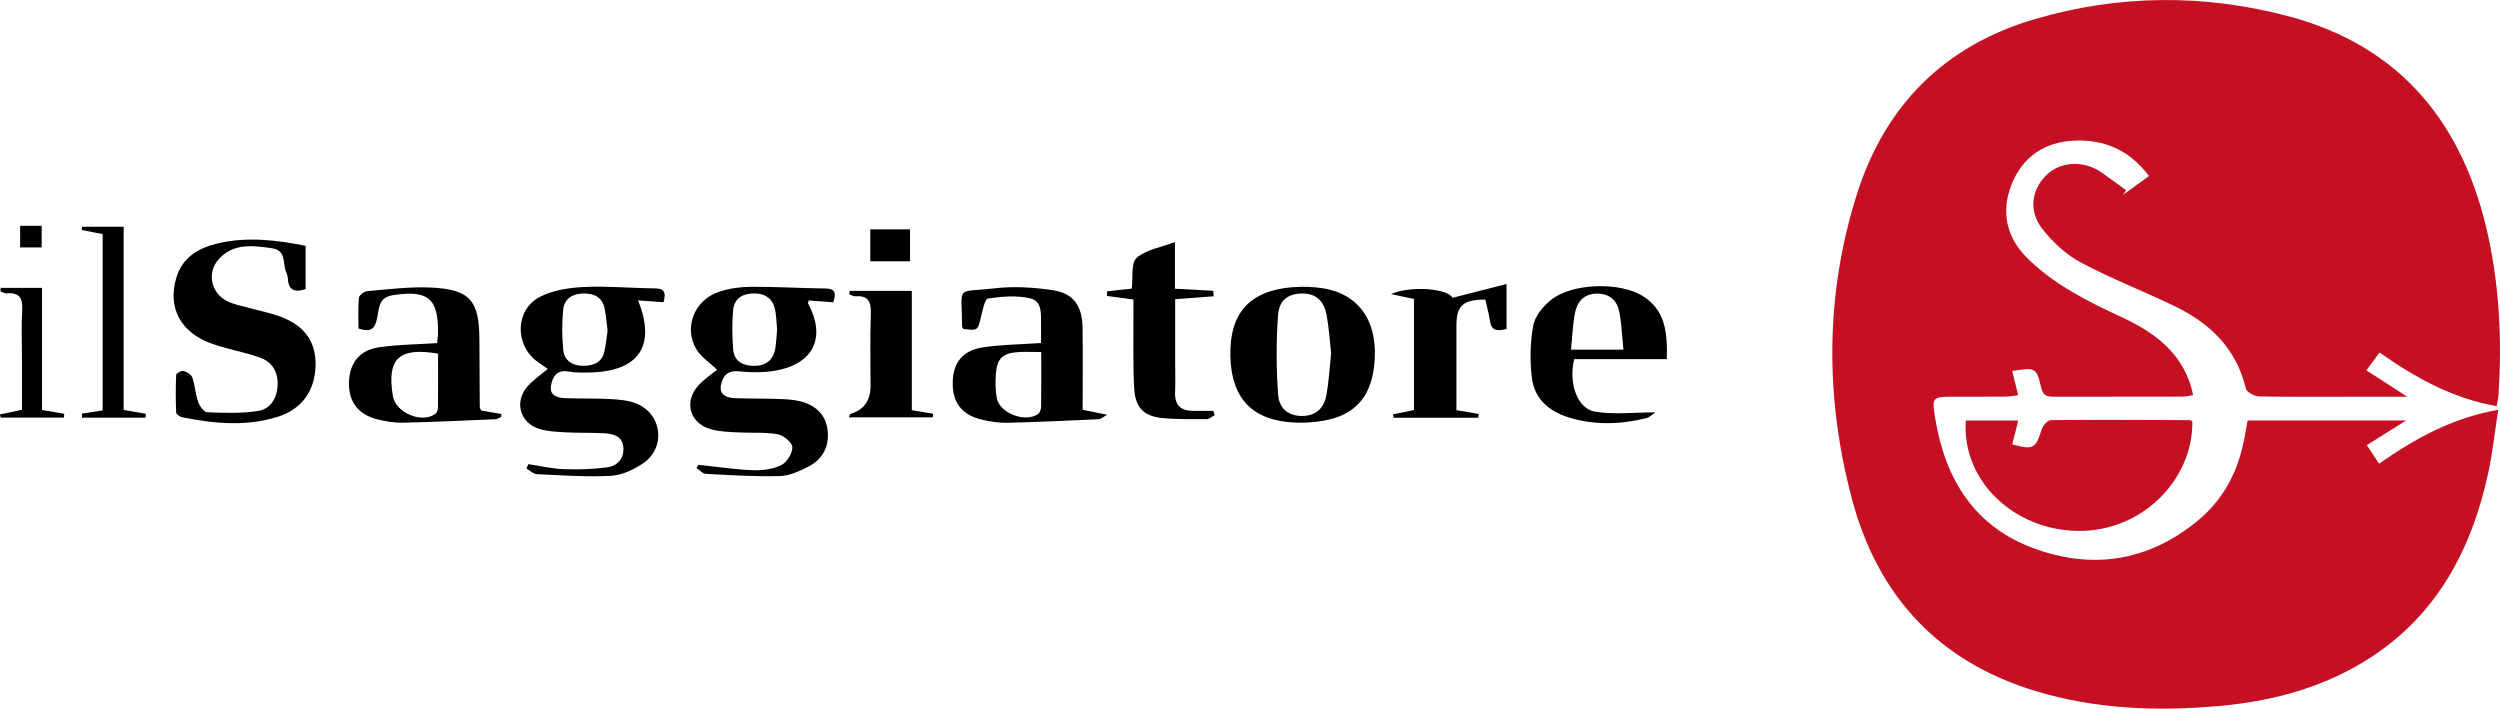
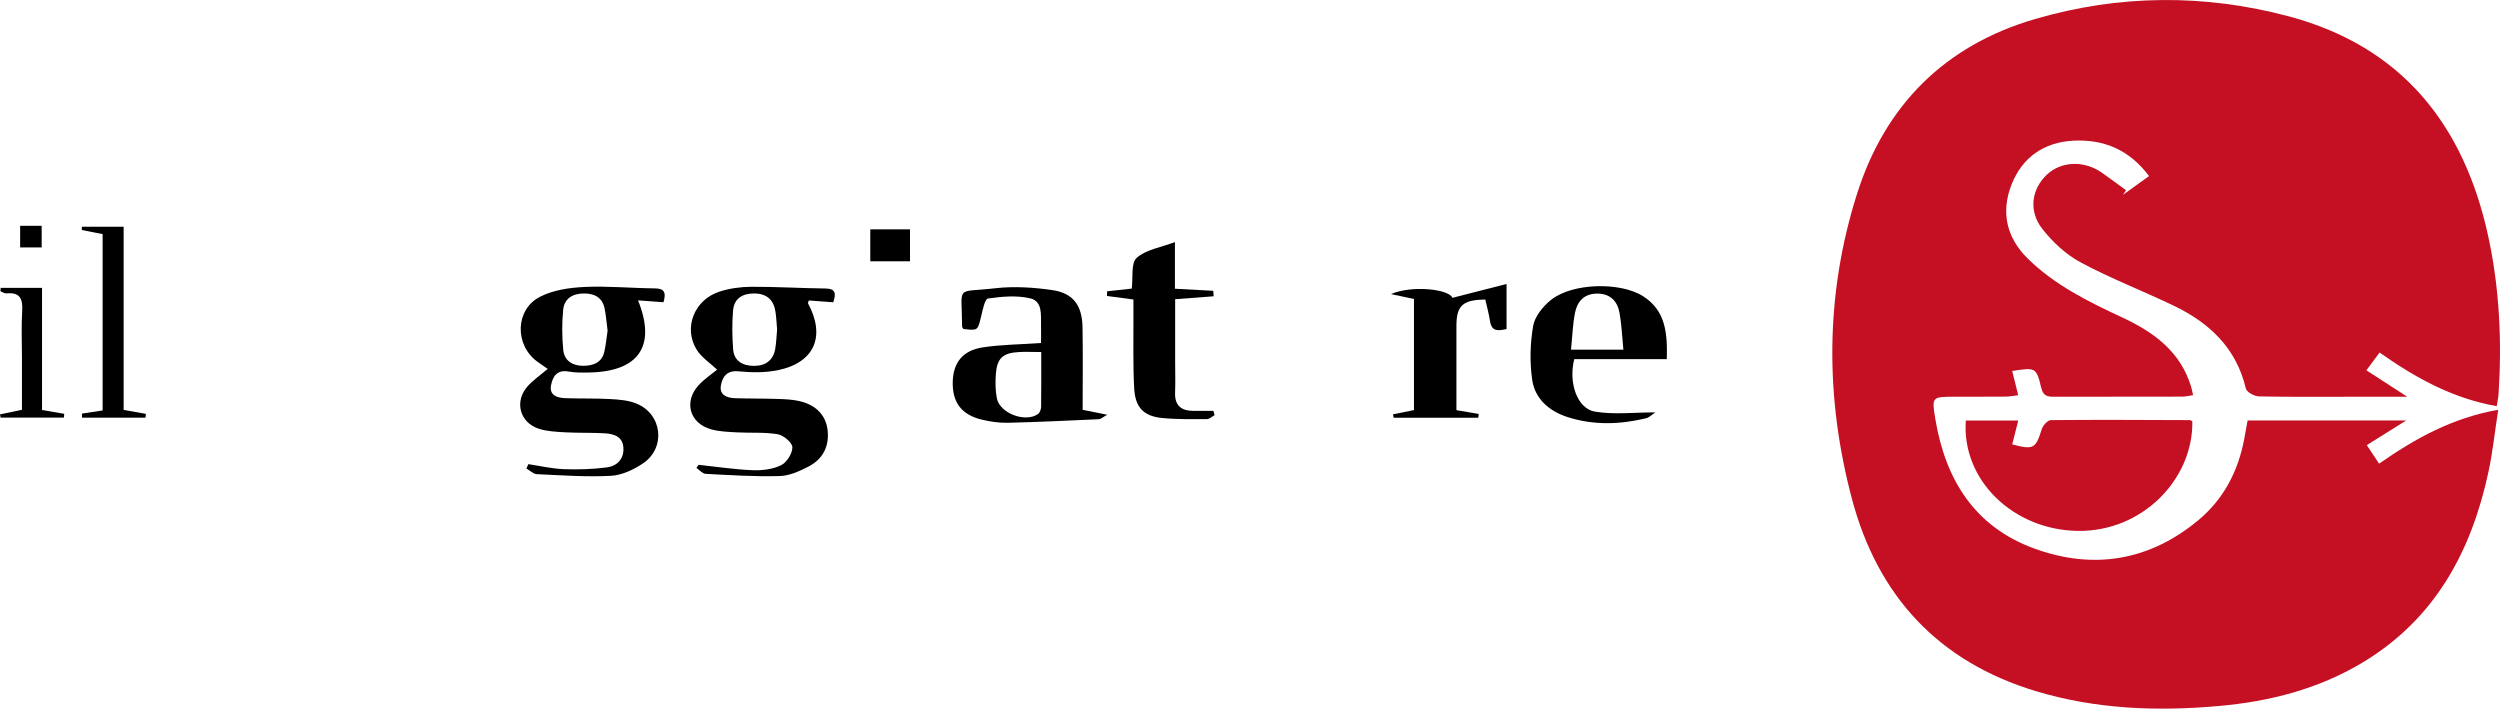
<svg xmlns="http://www.w3.org/2000/svg" id="Livello_1" data-name="Livello 1" viewBox="0 0 760.73 215.63">
  <defs>
    <style>
      .cls-1, .cls-2 {
        stroke-width: 0px;
      }

      .cls-2 {
        fill: #c41022;
      }
    </style>
  </defs>
  <path class="cls-2" d="m759.69,123.59c-13.37-2.38-24.63-8.57-35.59-16.32-1.26,1.69-2.42,3.25-4.03,5.41,3.91,2.53,7.62,4.93,12.44,8.05h-16.91c-9.41,0-18.83.1-28.23-.11-1.39-.03-3.73-1.3-3.98-2.39-2.91-12.34-11.09-20-21.97-25.22-9.38-4.5-19.13-8.25-28.28-13.16-4.48-2.4-8.57-6.2-11.72-10.25-4.22-5.42-3.21-11.99,1.3-16.34,4.4-4.25,11.47-4.53,16.94-.66,2.44,1.73,4.85,3.51,7.27,5.27-.31.47-.62.95-.93,1.42,2.52-1.81,5.03-3.62,7.94-5.71-5.94-7.94-13.71-11.26-23.05-10.77-8.89.47-15.49,5.01-18.78,13.31-3.29,8.33-1.6,16.1,4.8,22.44,8.24,8.16,18.51,13.22,28.87,18.04,9.6,4.47,17.74,10.37,20.98,21.15.2.67.32,1.36.58,2.49-1.2.17-2.25.45-3.29.45-12.83.03-25.67.03-38.5.04-2.03,0-3.73.14-4.41-2.7-1.52-6.28-1.72-6.23-8.84-5.15.57,2.32,1.13,4.61,1.82,7.39-1.44.17-2.64.41-3.84.42-5.13.05-10.27.02-15.4.03-7.03.01-7.1.02-5.97,6.81,3.07,18.46,11.98,32.79,30.13,39.39,17.95,6.53,34.88,3.78,49.78-8.53,7.76-6.41,12.22-14.92,14.08-24.8.34-1.8.66-3.61,1.03-5.65h48.26c-4.4,2.76-7.97,4.99-11.99,7.51,1.31,1.97,2.42,3.65,3.74,5.64,10.99-7.66,22.23-13.92,36.25-16.4-1.03,6.65-1.67,12.82-2.96,18.85-5.23,24.38-16.38,44.96-38.48,58.16-13.36,7.98-28.06,11.74-43.43,13.12-18.9,1.7-37.64,1-55.92-4.54-29.52-8.94-48-28.88-55.85-58.4-8.25-31.02-8.2-62.26,1.54-92.93,8.57-26.99,26.74-45.15,54.14-53.15,25.62-7.49,51.62-7.68,77.32-.8,34.28,9.17,53.21,32.95,60.58,66.82,3.45,15.86,4.21,31.95,3.16,48.13-.07,1.09-.33,2.18-.56,3.63h-.04Z" />
  <path class="cls-2" d="m598.18,127.96h15.96c-.68,2.67-1.26,4.97-1.84,7.26,6.49,1.73,7.13,1.3,8.98-4.61.36-1.14,1.81-2.76,2.78-2.77,14.1-.14,28.21-.05,42.31,0,.25,0,.49.24.74.37.3,17.44-15.06,33.64-34.9,33.34-19.61-.3-35.32-15.45-34.03-33.6h0Z" />
  <path class="cls-1" d="m253.51,91.98c-2.63-.2-5.02-.38-7.38-.55-.12.39-.34.72-.25.88,5.44,10.08,1.93,18.11-9.3,20.36-3.84.77-7.95.7-11.87.32-3.53-.34-4.84,1.67-5.33,4.2-.58,2.99,1.77,3.9,4.28,3.98,4.27.14,8.55.08,12.82.22,2.27.08,4.58.15,6.78.66,5.07,1.17,8.08,4.34,8.58,8.89.54,4.91-1.47,8.76-5.76,11-2.73,1.42-5.84,2.84-8.81,2.92-7.5.21-15.02-.28-22.52-.67-.98-.05-1.9-1.18-2.84-1.8.22-.32.44-.63.66-.95,5.47.58,10.94,1.42,16.43,1.64,2.91.12,6.14-.27,8.69-1.52,1.72-.84,3.45-3.6,3.42-5.47-.02-1.4-2.69-3.65-4.45-3.95-4.03-.69-8.22-.34-12.34-.57-2.68-.15-5.45-.22-8-.95-6.5-1.85-8.31-8.38-3.75-13.39,1.69-1.85,3.85-3.27,5.64-4.74-2.15-2.06-4.79-3.74-6.25-6.13-4.06-6.66-.69-15.12,6.94-17.61,3.06-1,6.42-1.46,9.65-1.48,7.54-.04,15.08.43,22.62.52,2.96.03,3.36,1.33,2.38,4.19h-.04Zm-17.04,8.28c-.17-1.96-.24-3.67-.49-5.35-.53-3.6-2.59-5.54-6.32-5.61-3.62-.06-6.27,1.44-6.59,5.18-.34,3.91-.28,7.9.02,11.82.28,3.64,3,5.01,6.3,5.03,3.55.03,5.97-1.69,6.54-5.38.3-1.96.38-3.95.54-5.69h0Z" />
  <path class="cls-1" d="m201.94,91.97c-2.71-.2-5.21-.38-7.79-.57,5.59,13.85.28,21.65-14.81,21.95-2.13.04-4.31.08-6.39-.3-3.51-.63-4.79,1.61-5.27,4.19-.58,3.11,1.9,3.83,4.33,3.92,4.55.17,9.12.02,13.67.27,2.67.15,5.49.37,7.93,1.35,7.9,3.17,9.12,13.43,2.06,18.22-2.85,1.93-6.45,3.61-9.8,3.79-7.48.39-15.02-.16-22.53-.51-1.08-.05-2.1-1.12-3.15-1.72.19-.44.39-.88.58-1.32,3.58.53,7.14,1.38,10.73,1.52,4.37.17,8.8.03,13.14-.53,3.06-.39,5.23-2.5,5.06-5.9-.17-3.51-2.9-4.32-5.74-4.48-3.98-.22-7.98-.08-11.96-.3-2.68-.15-5.46-.27-7.99-1.07-5.9-1.87-7.58-8.39-3.42-12.99,1.69-1.88,3.85-3.34,6.08-5.24-1.07-.74-2.17-1.47-3.23-2.25-6.89-5.09-6.7-15.82.91-19.71,3.99-2.04,8.94-2.76,13.51-2.97,7.09-.33,14.22.36,21.33.43,2.7.03,3.66.94,2.71,4.21h.04Zm-17.05,8.69c-.3-2.3-.46-4.57-.91-6.78-.68-3.32-3.02-4.58-6.24-4.58-3.44,0-6.03,1.5-6.37,4.97-.4,4.06-.38,8.21.03,12.27.33,3.27,2.91,4.79,6.09,4.77,3.03-.01,5.69-.95,6.43-4.38.45-2.07.65-4.18.96-6.28h.01Z" />
-   <path class="cls-1" d="m92.99,74.78v13.19c-3.21,1.04-5.17.47-5.39-3.12-.04-.7-.24-1.42-.53-2.07-1.15-2.6.23-6.61-4.41-7.26-5.91-.83-11.85-1.6-16.26,3.54-3.55,4.13-2.05,10.32,2.85,12.65,2.03.96,4.33,1.37,6.52,1.98,3.29.92,6.68,1.55,9.85,2.77,7.29,2.79,10.64,7.81,10.4,14.99-.25,7.53-4.21,13.06-11.43,15.35-9.67,3.06-19.45,2.12-29.18.16-.69-.14-1.78-.9-1.8-1.4-.16-3.84-.18-7.69,0-11.52.02-.46,1.61-1.34,2.24-1.16,1.02.28,2.36,1.1,2.67,1.99.82,2.41.95,5.06,1.79,7.46.44,1.25,1.76,3.08,2.74,3.12,5.18.19,10.46.41,15.54-.41,3.8-.61,5.75-3.93,5.89-7.95.14-4.06-1.75-7.02-5.46-8.31-4.69-1.63-9.64-2.5-14.34-4.12-9.66-3.33-13.73-10.94-11.07-20.03,1.83-6.25,6.62-9.09,12.41-10.5,8.92-2.18,17.82-1.15,26.97.67v-.02Z" />
-   <path class="cls-1" d="m374.39,108.37c-.29-13.06,5.83-19.94,18.91-20.98,3.1-.24,6.3-.15,9.36.35,11.43,1.88,17.08,10.83,15.43,24.02-1.17,9.36-6.11,14.68-15.42,16.27-2.79.48-5.68.68-8.5.56-12.98-.51-19.49-7.25-19.78-20.24v.02Zm30.67-.87c-.44-3.83-.67-7.82-1.4-11.72-.72-3.84-2.91-6.45-7.25-6.47-4.19-.02-7.16,1.8-7.51,6.55-.59,8.02-.56,16.15.02,24.18.33,4.61,3.49,6.64,7.58,6.53,4.28-.12,6.51-2.73,7.17-6.6.69-4.05.93-8.19,1.39-12.48h0Z" />
  <path class="cls-1" d="m316.78,104.35c0-1.77.04-3.45,0-5.12-.09-3.25.59-7.52-3.27-8.44-4.09-.97-8.64-.57-12.88.05-.96.14-1.63,3.57-2.11,5.56-1.03,4.2-.94,4.22-5.36,3.71-.14-.24-.4-.49-.4-.73-.06-12.94-2.26-10.24,10.01-11.66,5.72-.66,11.69-.28,17.41.55,6.42.92,9.12,4.68,9.23,11.4.13,8.26.03,16.52.03,25.03,2.33.47,4.43.89,7.49,1.51-1.45.79-1.97,1.32-2.52,1.35-9.25.42-18.5.87-27.75,1.09-2.67.06-5.42-.35-8.03-.99-6.1-1.49-8.85-5.27-8.72-11.43.13-5.86,3.01-9.59,9.15-10.53,5.59-.85,11.3-.88,17.73-1.32v-.03Zm.07,2.77c-2.76,0-4.89-.11-7,.02-4.65.28-6.43,1.88-6.8,6.46-.2,2.52-.2,5.15.29,7.62.92,4.58,8.71,7.47,12.52,4.76.56-.4.93-1.44.94-2.19.08-5.37.04-10.74.04-16.67h0Z" />
-   <path class="cls-1" d="m146.39,124.9c2.17.38,4.16.72,6.14,1.07v.84c-.59.26-1.16.73-1.76.76-9.38.4-18.77.85-28.16,1.05-2.67.06-5.42-.4-8.01-1.07-5.75-1.5-8.59-5.48-8.41-11.27.18-5.81,3.18-9.73,9.15-10.61,5.73-.84,11.57-.86,17.66-1.27.1-1,.28-2.09.29-3.18.13-10.51-3.14-12.99-13.58-11.43-4.28.64-4.3,3.49-4.82,6.3-.55,2.95-1.17,5.5-5.8,3.84,0-2.88-.17-6.11.12-9.29.07-.79,1.62-1.98,2.57-2.06,6.37-.54,12.78-1.36,19.13-1.09,12.04.5,14.94,3.88,14.97,15.84.02,6.84.06,13.68.11,20.52,0,.26.19.52.41,1.07v-.02Zm-13.09-17.29c-12-2.03-15.64,1.54-13.74,12.95.84,5.05,8.86,8.41,12.92,5.36.47-.35.78-1.2.79-1.83.06-5.52.03-11.05.03-16.48Z" />
  <path class="cls-1" d="m507.19,109.28h-28.16c-1.82,7.19.9,15.09,6.31,15.98,5.83.96,11.95.22,18.39.22-.95.61-1.83,1.55-2.87,1.8-7.9,1.9-15.83,2.16-23.65-.3-5.69-1.79-10.12-5.49-10.98-11.44-.77-5.36-.62-11.04.3-16.38.5-2.88,2.98-5.92,5.39-7.87,6.42-5.21,21.13-5.6,28.11-1.12,6.84,4.39,7.38,11.26,7.16,19.13v-.02Zm-13.21-2.88c-.39-3.99-.53-7.67-1.18-11.25s-2.86-5.81-6.8-5.81-6.08,2.4-6.75,5.9c-.69,3.56-.8,7.24-1.2,11.17h15.93Z" />
  <path class="cls-1" d="m344.38,87.83c.43-3.33-.29-7.76,1.5-9.36,2.85-2.54,7.38-3.19,11.64-4.8v14.19c4.05.22,7.86.42,11.67.63.04.56.07,1.11.11,1.67-3.7.28-7.39.56-11.71.88v19.03c0,3.14.1,6.28-.02,9.41-.14,3.82,1.77,5.49,5.4,5.54,2.09.03,4.17,0,6.26,0l.36,1.31c-.79.42-1.58,1.2-2.36,1.2-4.55.01-9.13.11-13.64-.34-5.53-.55-8.13-3.16-8.46-8.92-.41-7.11-.19-14.25-.24-21.37-.01-1.83,0-3.66,0-5.76-2.87-.38-5.46-.73-8.06-1.08.02-.47.04-.95.06-1.42,2.51-.27,5.01-.55,7.51-.82h-.02Z" />
  <path class="cls-1" d="m430.26,90.98c-2.15-.46-4.24-.9-6.99-1.49,6.25-2.75,17.62-1.55,18.69,1.14,5.32-1.36,10.59-2.71,16.47-4.22v13.71c-2.38.5-4.52.99-5.04-2.46-.34-2.22-.95-4.39-1.42-6.51-6.9.07-8.79,1.86-8.79,8.02v25.64c2.57.44,4.67.8,6.77,1.16-.04.38-.08.77-.12,1.15h-25.77c-.06-.35-.11-.7-.17-1.05,2.04-.41,4.08-.83,6.37-1.29v-33.8h0Z" />
-   <path class="cls-1" d="m258.52,88.51h18.94v36.3c2.47.42,4.47.76,6.47,1.1-.03.36-.05.72-.08,1.08h-25.53c.25-.57.31-.99.48-1.04,4.07-1.22,6.1-4.06,6.1-8.53,0-7.27-.18-14.55.08-21.81.13-3.65-.64-5.76-4.73-5.45-.59.04-1.22-.4-1.82-.61.03-.34.07-.69.1-1.03h-.01Z" />
  <path class="cls-1" d="m24.92,125.86c2.01-.31,4.03-.62,6.31-.97v-53.65c-2.11-.42-4.23-.83-6.35-1.25.02-.33.03-.66.05-1h12.69v55.74c2.59.46,4.68.83,6.77,1.2-.04.39-.08.77-.12,1.16h-19.31c-.01-.41-.03-.83-.04-1.24h0Z" />
  <path class="cls-1" d="m.2,87.6h12.59v37.16c2.58.44,4.67.8,6.76,1.16-.04.39-.07.77-.11,1.16H.19c-.06-.33-.13-.65-.19-.98,2.02-.43,4.04-.85,6.68-1.41v-15.95c0-4.7-.22-9.42.07-14.11.23-3.71-.67-5.77-4.79-5.35-.58.06-1.22-.42-1.83-.65.03-.34.05-.69.08-1.03h0Z" />
  <path class="cls-1" d="m264.82,69.79h12.09v9.72h-12.09v-9.72Z" />
  <path class="cls-1" d="m6.13,68.71h6.55v6.58h-6.55v-6.58Z" />
</svg>